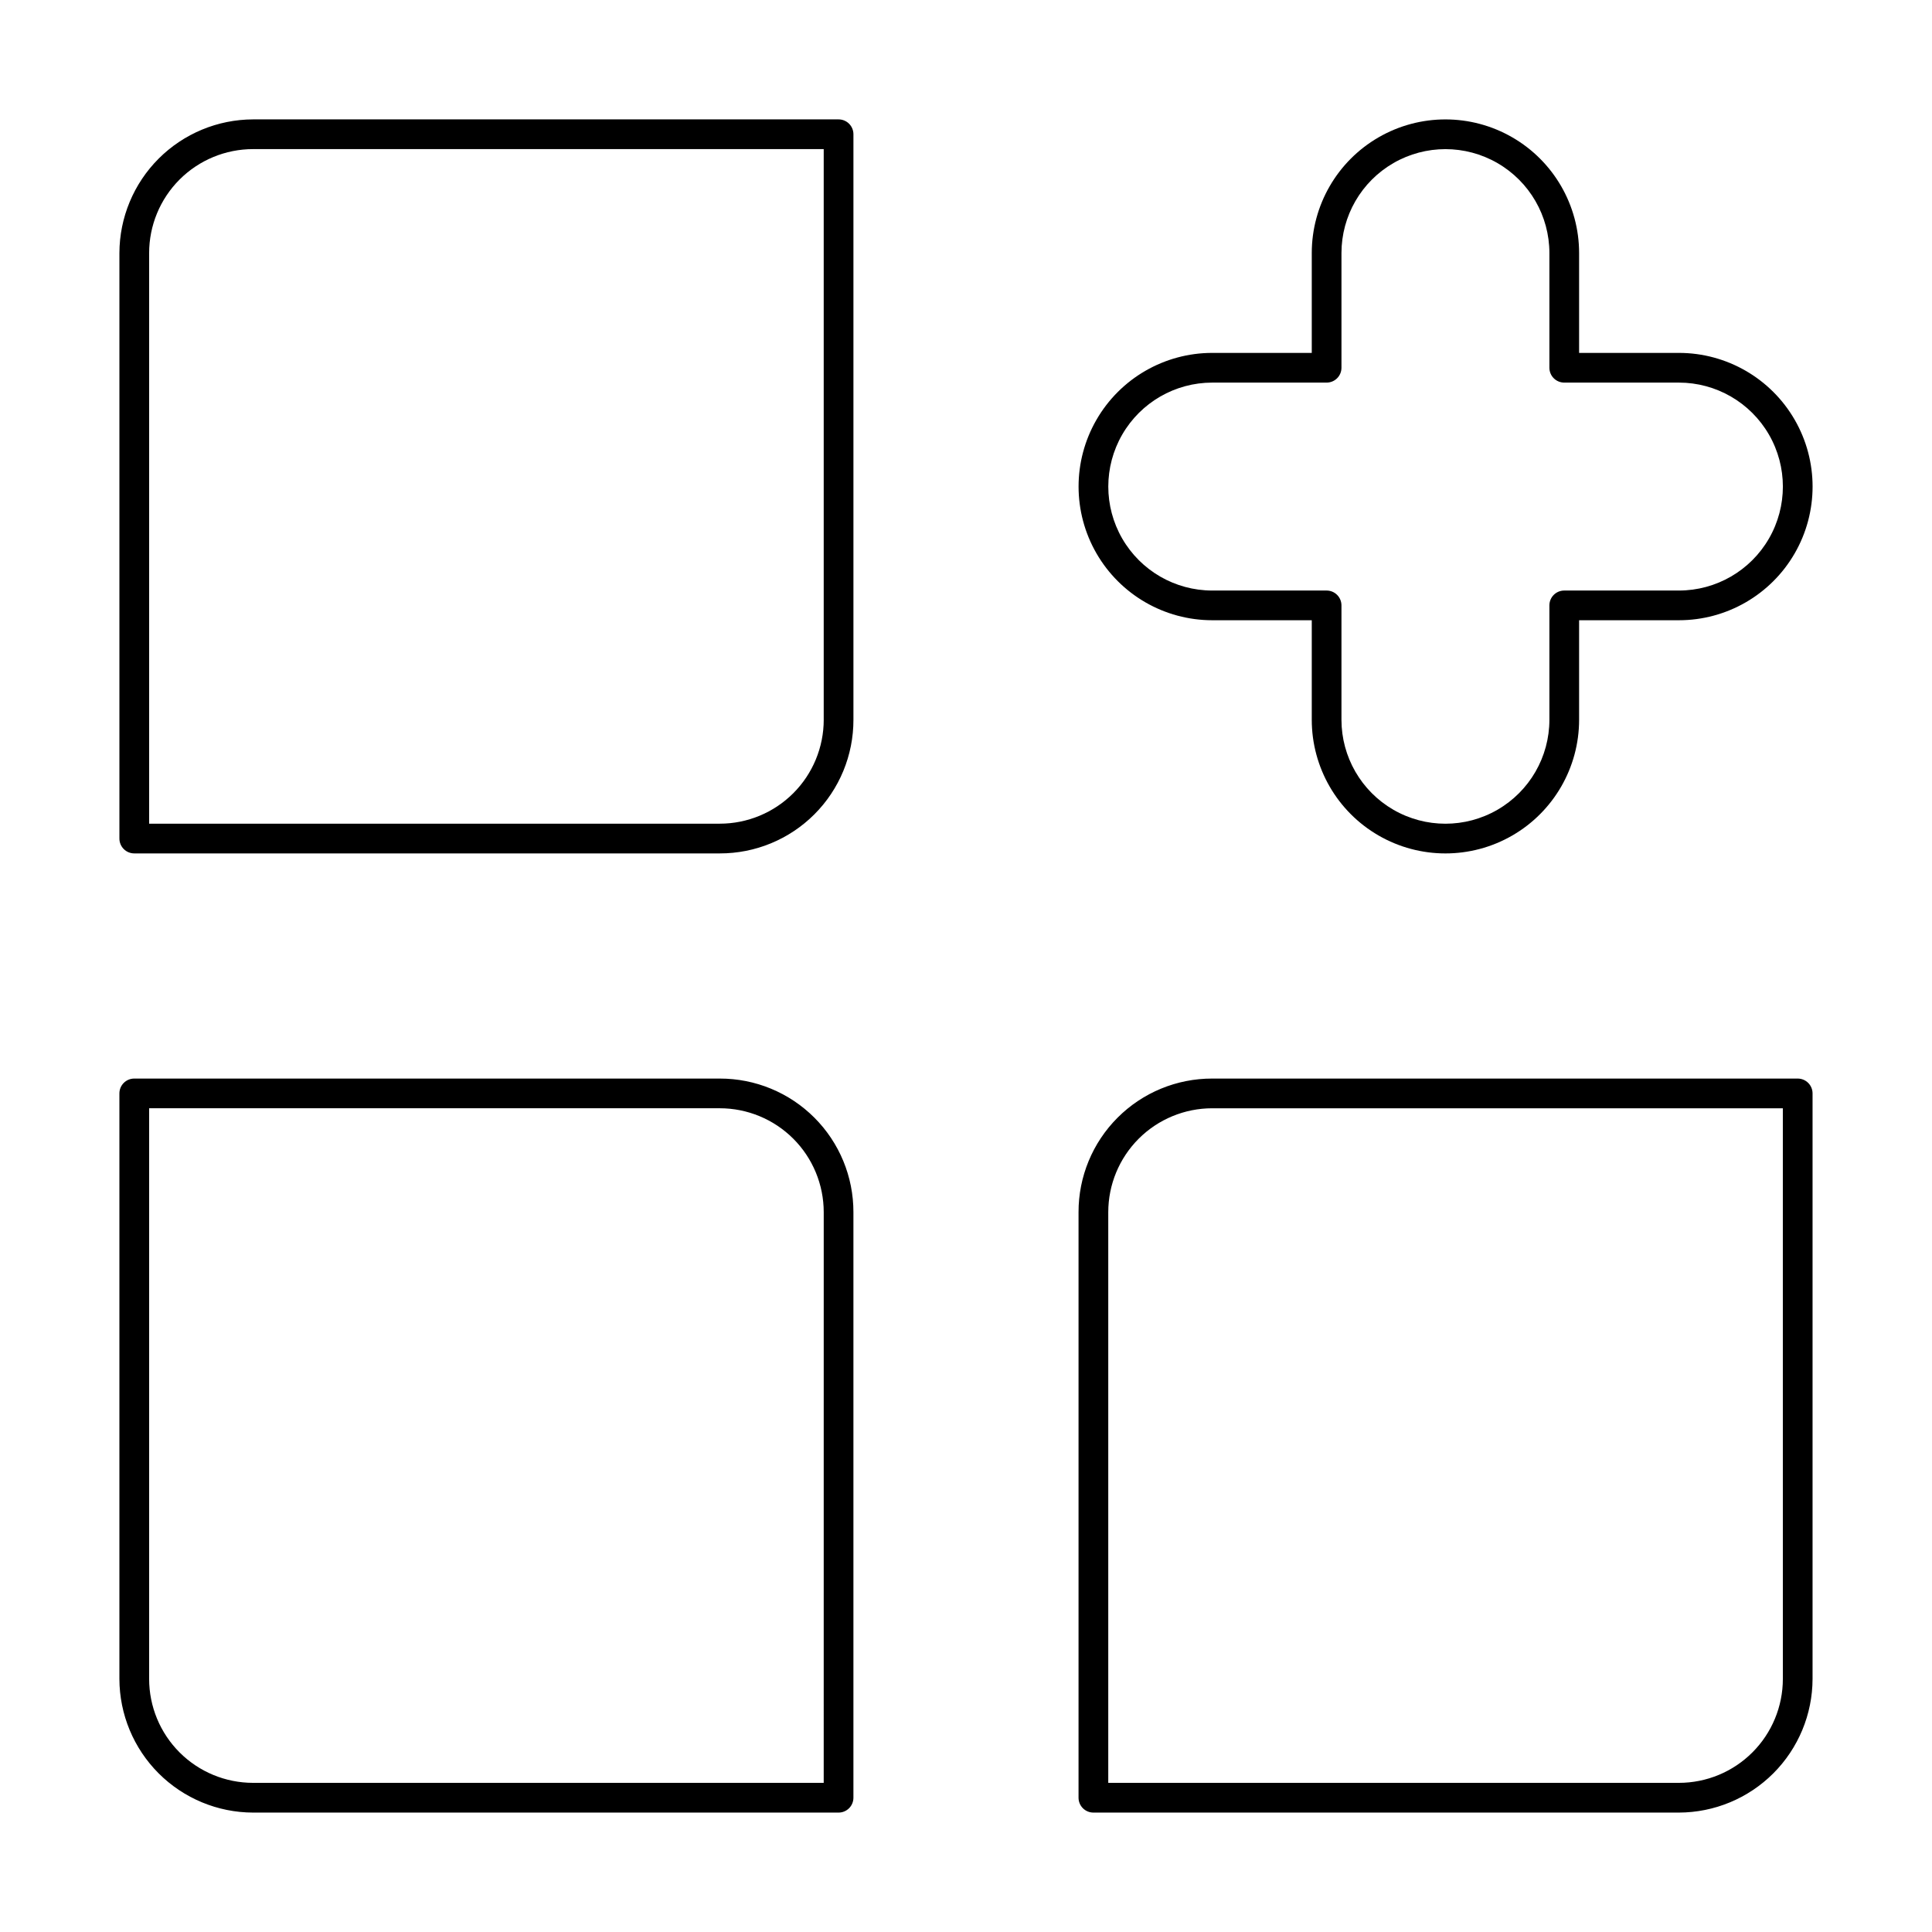
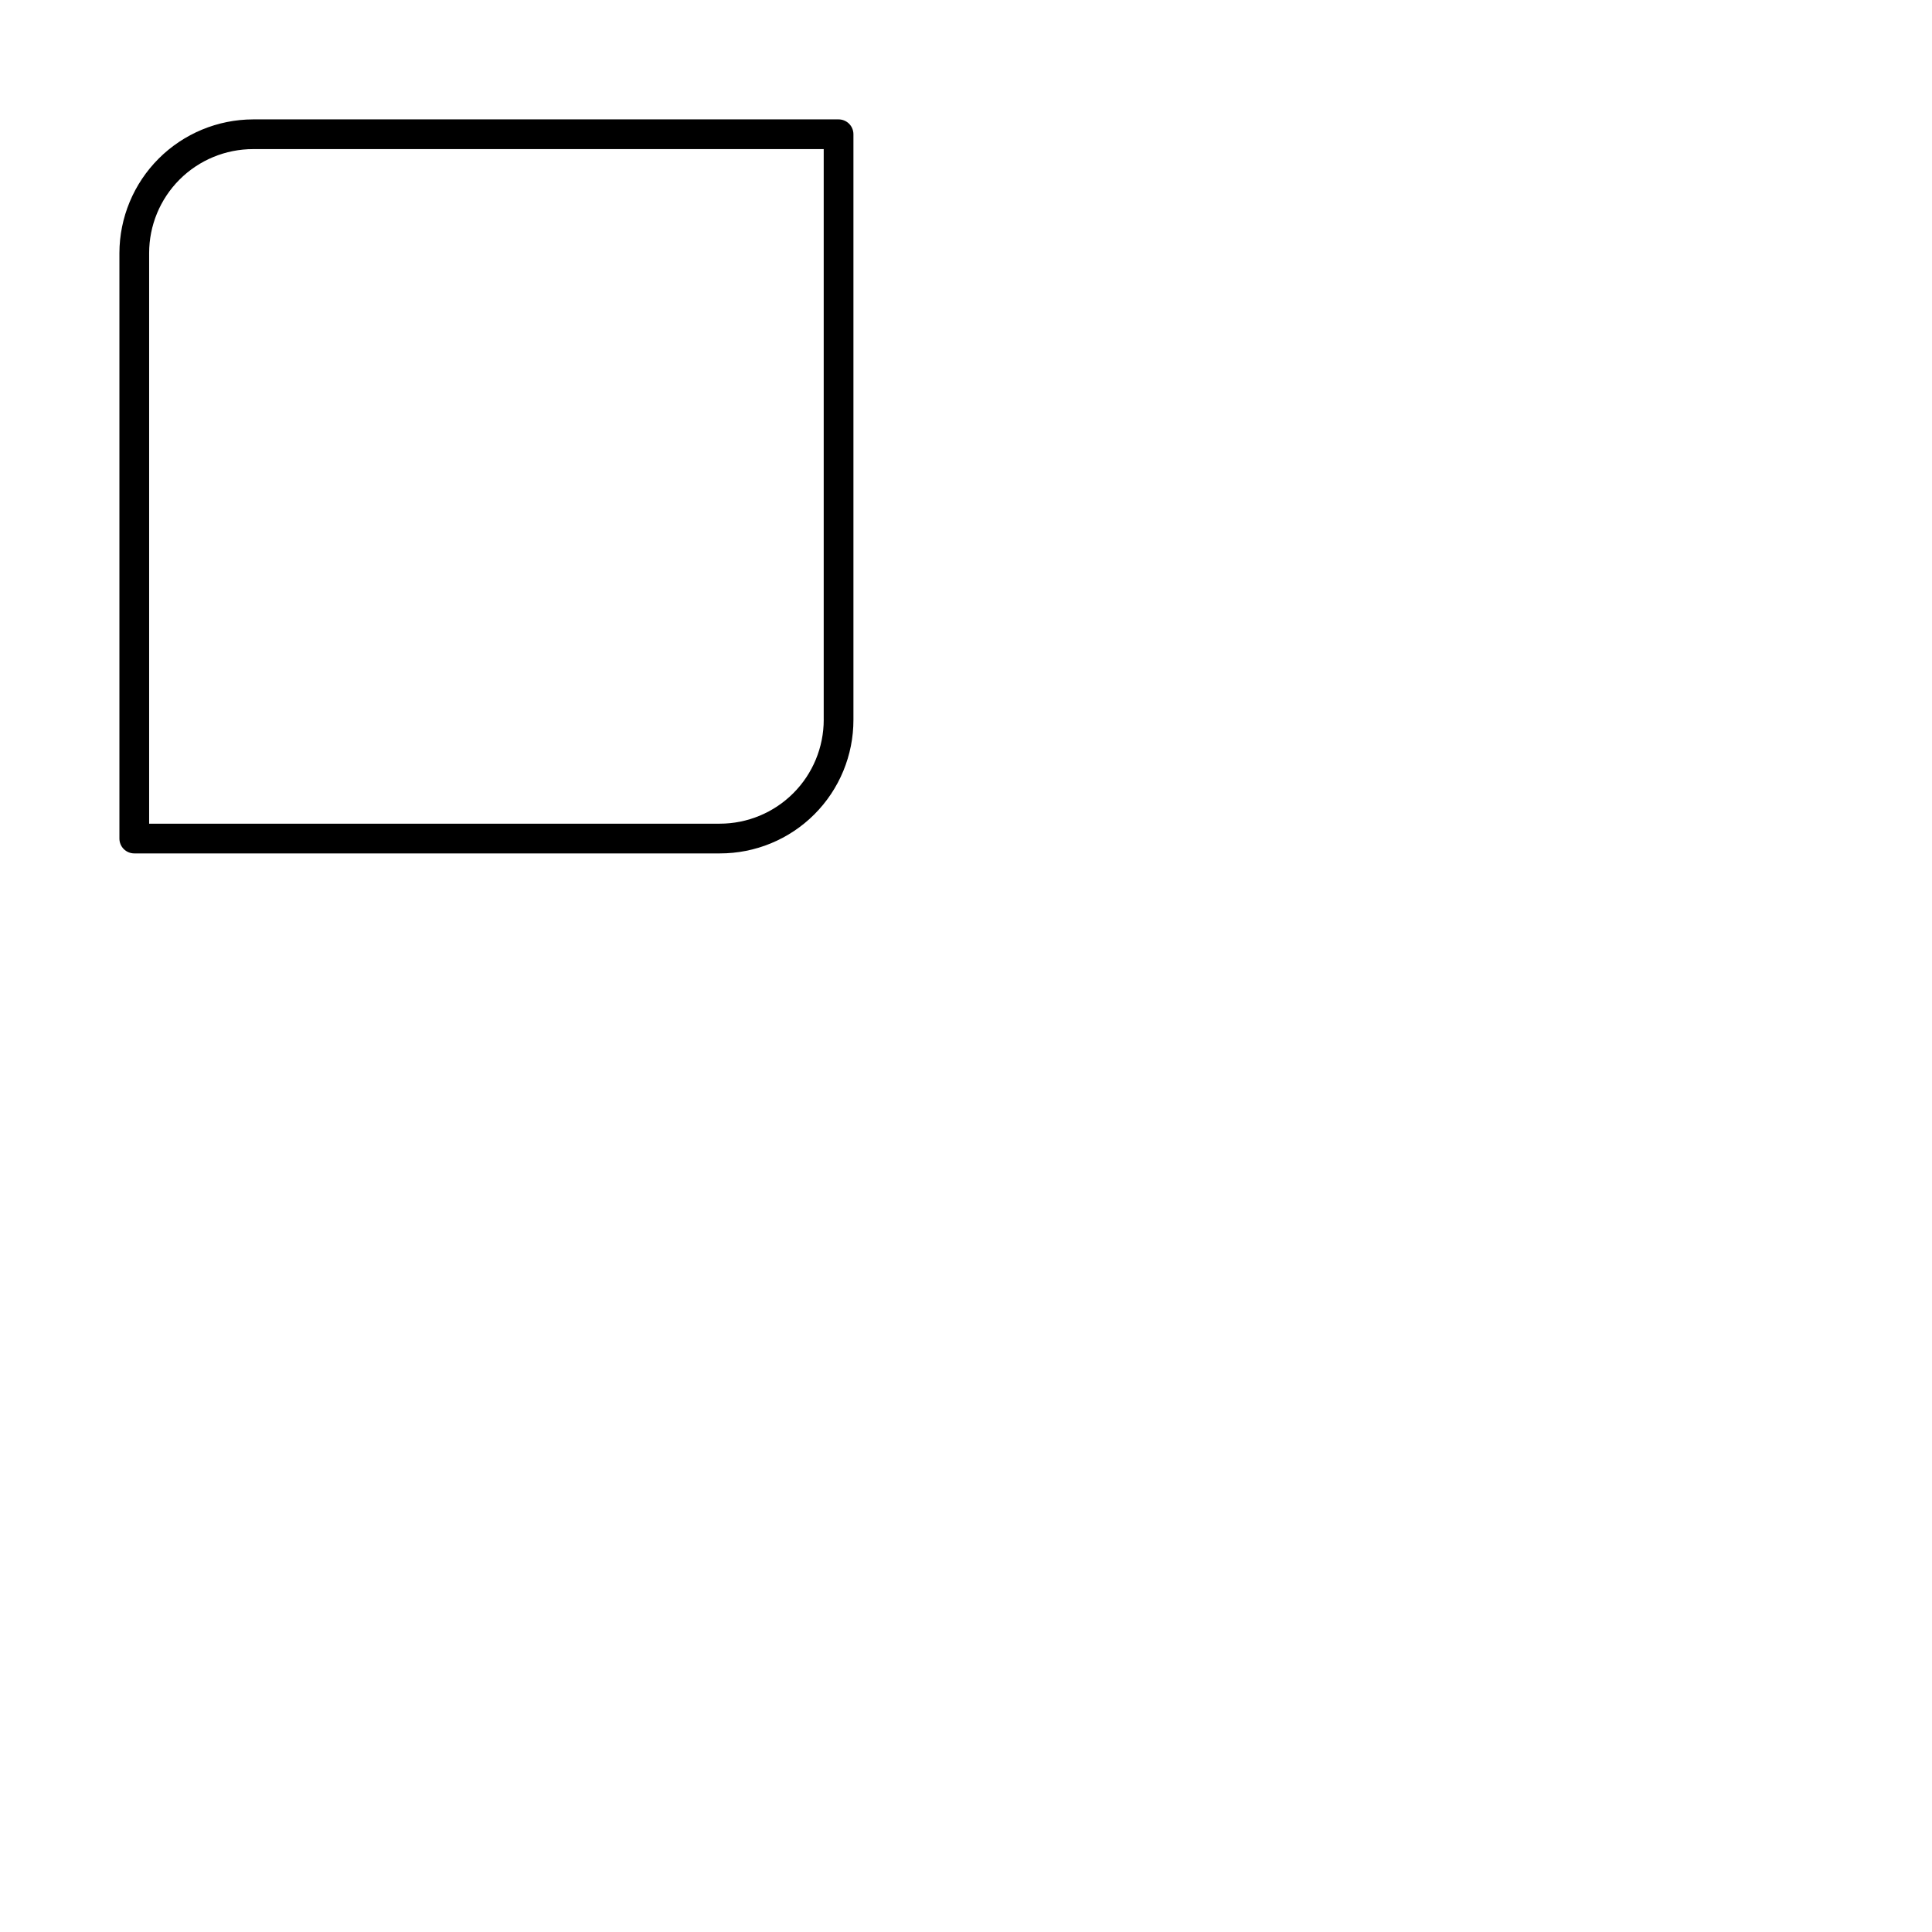
<svg xmlns="http://www.w3.org/2000/svg" fill="#000000" width="800px" height="800px" version="1.1" viewBox="144 144 512 512">
  <g>
    <path d="m366.23 175.64h-155.16c-9.391 0.023-18.387 3.762-25.027 10.398-6.637 6.641-10.375 15.637-10.398 25.027v155.16c0 1.043 0.414 2.047 1.152 2.785s1.742 1.152 2.785 1.152h155.16c9.402 0.02 18.426-3.703 25.074-10.352s10.371-15.672 10.352-25.074v-155.16c0-1.043-0.414-2.047-1.152-2.785s-1.742-1.152-2.785-1.152zm-3.938 159.09h0.004c0 7.309-2.902 14.316-8.07 19.484-5.168 5.168-12.176 8.07-19.484 8.07h-151.22v-151.22c0-7.309 2.902-14.316 8.066-19.484 5.168-5.164 12.176-8.066 19.484-8.066h151.22z" />
-     <path d="m334.74 429.83h-155.16c-2.176 0-3.938 1.762-3.938 3.938v155.16c0.023 9.391 3.762 18.387 10.398 25.027 6.641 6.637 15.637 10.379 25.027 10.398h155.16c1.043 0 2.047-0.414 2.785-1.152s1.152-1.738 1.152-2.785v-155.16c0.02-9.402-3.703-18.426-10.352-25.07-6.648-6.648-15.672-10.375-25.074-10.355zm27.551 186.64-151.22 0.004c-7.309 0-14.316-2.902-19.484-8.07-5.164-5.168-8.066-12.176-8.066-19.484v-151.22h151.22c7.309 0 14.316 2.902 19.484 8.066 5.168 5.168 8.07 12.176 8.07 19.484z" />
-     <path d="m620.41 429.83h-155.16c-9.402-0.02-18.426 3.707-25.07 10.355-6.648 6.644-10.375 15.668-10.355 25.07v155.16c0 1.047 0.418 2.047 1.152 2.785 0.738 0.738 1.742 1.152 2.785 1.152h155.16c9.391-0.02 18.387-3.762 25.027-10.398 6.637-6.641 10.379-15.637 10.398-25.027v-155.16c0-1.043-0.414-2.047-1.152-2.785-0.738-0.734-1.738-1.152-2.785-1.152zm-3.934 159.09c0 7.309-2.902 14.316-8.07 19.484-5.168 5.168-12.176 8.07-19.484 8.07h-151.22v-151.22c0-7.309 2.902-14.316 8.066-19.484 5.168-5.164 12.176-8.066 19.484-8.066h151.22z" />
-     <path d="m465.26 308.37h26.371v26.371c0 12.656 6.75 24.352 17.711 30.68 10.961 6.328 24.465 6.328 35.426 0s17.711-18.023 17.711-30.68v-26.371h26.449c12.656 0 24.352-6.75 30.68-17.711s6.328-24.465 0-35.426c-6.328-10.957-18.023-17.711-30.68-17.711h-26.449v-26.449c0-12.656-6.75-24.352-17.711-30.68s-24.465-6.328-35.426 0c-10.961 6.328-17.711 18.023-17.711 30.68v26.449h-26.371c-12.656 0-24.352 6.754-30.68 17.711-6.328 10.961-6.328 24.465 0 35.426s18.023 17.711 30.68 17.711zm0-62.977h30.309c1.043 0 2.043-0.414 2.781-1.152 0.738-0.738 1.152-1.738 1.152-2.781v-30.387c0-9.844 5.254-18.941 13.777-23.859 8.523-4.922 19.027-4.922 27.551 0 8.527 4.918 13.777 14.016 13.777 23.859v30.387c0 1.043 0.414 2.043 1.152 2.781 0.738 0.738 1.738 1.152 2.785 1.152h30.383c9.844 0 18.941 5.254 23.863 13.777 4.922 8.523 4.922 19.027 0 27.551-4.922 8.527-14.02 13.777-23.863 13.777h-30.383c-2.176 0-3.938 1.762-3.938 3.938v30.309-0.004c0 9.844-5.25 18.941-13.777 23.863-8.523 4.922-19.027 4.922-27.551 0-8.523-4.922-13.777-14.02-13.777-23.863v-30.305c0-1.047-0.414-2.047-1.152-2.785-0.738-0.738-1.738-1.152-2.781-1.152h-30.309c-9.844 0-18.938-5.25-23.859-13.777-4.922-8.523-4.922-19.027 0-27.551 4.922-8.523 14.016-13.777 23.859-13.777z" />
  </g>
</svg>